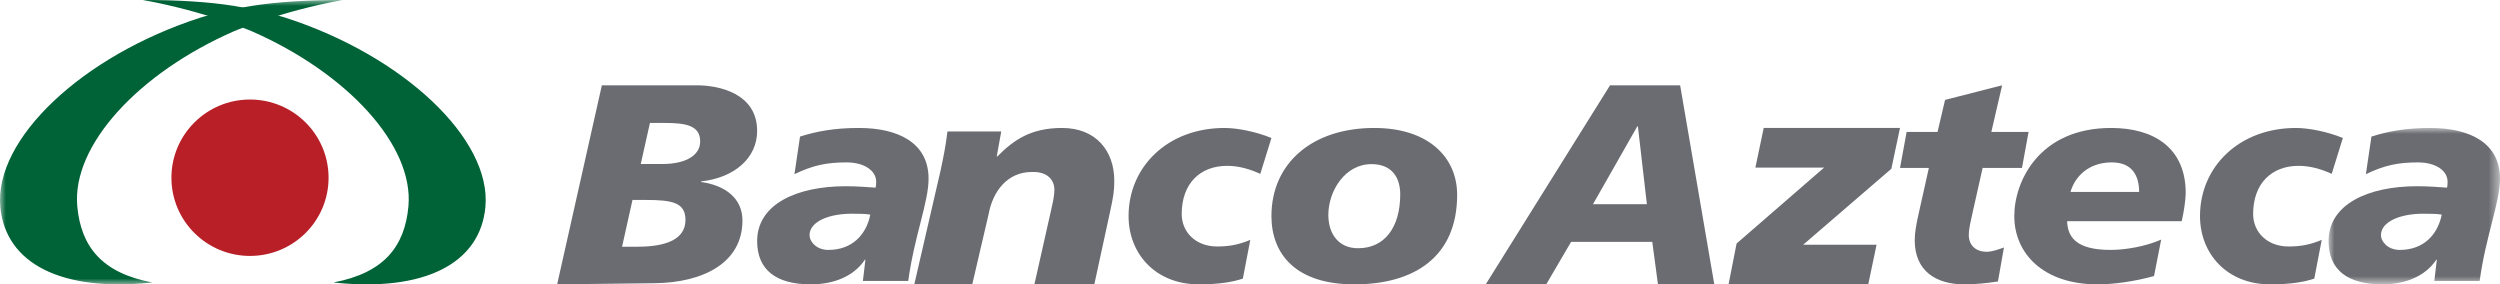
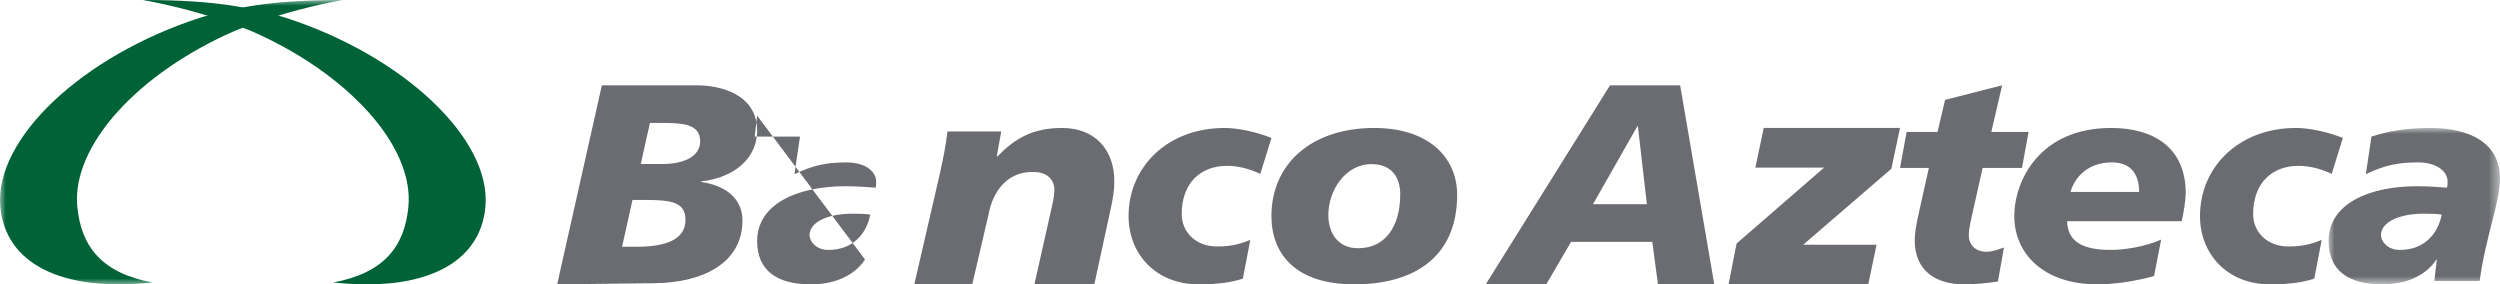
<svg xmlns="http://www.w3.org/2000/svg" xmlns:xlink="http://www.w3.org/1999/xlink" width="211" height="24">
  <defs>
    <path id="a" d="M0 0h28.937v24H0z" />
    <path id="c" d="M0 0h14.469v13.2H0z" />
  </defs>
  <g fill="none" fill-rule="evenodd">
-     <path d="M27.731 15c0 3.646-2.969 6.6-6.633 6.6-3.66 0-6.63-2.954-6.63-6.6 0-3.645 2.97-6.6 6.63-6.6 3.664 0 6.633 2.955 6.633 6.6" fill="#B81F27" />
    <mask id="b" fill="#fff">
      <use xlink:href="#a" />
    </mask>
    <path d="M28.937 0c-5.168.928-9.153 2.62-9.153 2.62-8.064 3.52-13.743 9.638-13.26 14.812.318 3.378 2.068 5.61 6.338 6.409-7.68.825-12.389-1.594-12.835-6.368-.536-5.75 6.934-12.765 16.85-15.973 0 0 1.881-.598 4.355-1 2.162-.345 4.71-.5 7.705-.5" fill="#006237" mask="url(#b)" />
    <path d="M12.057 0c5.171.928 9.154 2.62 9.154 2.62 8.062 3.52 13.739 9.638 13.259 14.812-.315 3.378-2.069 5.61-6.337 6.409 7.678.825 12.391-1.594 12.834-6.368.538-5.75-6.935-12.765-16.852-15.973 0 0-1.88-.598-4.355-1-2.162-.345-4.707-.5-7.703-.5" fill="#006237" />
-     <path d="M54.08 13.843h1.81c2.015 0 3.205-.746 3.205-1.901 0-1.348-1.19-1.565-3-1.565h-1.24l-.775 3.466zm-1.577 6.98h1.293c2.43 0 4.058-.626 4.058-2.263 0-1.468-1.137-1.684-3.309-1.684h-1.163l-.879 3.947zM50.797 7.2h8.013c1.862 0 5.093.674 5.093 3.851 0 2.263-1.887 3.948-4.73 4.26v.049c2.067.288 3.49 1.395 3.49 3.249 0 3.561-3.284 5.246-7.42 5.294l-8.22.097 3.774-16.8zM69.914 21.093c2.004 0 3.201-1.283 3.54-2.979-.39-.072-.964-.072-1.25-.072-2.238-.073-3.877.677-3.877 1.792 0 .581.598 1.26 1.587 1.26zm3.123.848-.052-.048v.048C71.997 23.395 70.252 24 68.431 24c-2.915 0-4.528-1.211-4.528-3.657 0-3.1 3.331-4.626 7.469-4.626.937 0 1.873.073 2.524.121.052-.17.052-.34.052-.509 0-.896-.963-1.622-2.498-1.622-1.692 0-2.837.242-4.399.993l.47-3.173c1.378-.436 2.862-.727 4.97-.727 3.226 0 5.88 1.188 5.88 4.287 0 1.987-1.196 4.82-1.716 8.622h-3.826l.208-1.768zM79.367 14.465c.245-1.115.462-2.204.598-3.368h4.54l-.38 2.105h.054c1.413-1.436 2.88-2.402 5.463-2.402 2.855 0 4.404 1.932 4.404 4.458 0 .867-.081 1.362-.38 2.724L92.36 24h-5.057l1.36-6.042c.136-.645.326-1.289.326-1.957 0-.768-.544-1.536-1.903-1.486-2.066 0-3.289 1.634-3.642 3.54L82.058 24h-4.892l2.201-9.535zM104.897 23.515c-.868.29-2.026.485-3.713.485-3.666 0-5.933-2.592-5.933-5.765 0-4.141 3.28-7.435 8.103-7.435 1.06 0 2.677.315 3.955.848l-.94 3.027c-.893-.412-1.834-.678-2.798-.678-2.243 0-3.835 1.453-3.835 4.069 0 1.502 1.158 2.737 2.991 2.737 1.085 0 1.857-.17 2.798-.557l-.628 3.27zM115.753 13.852c-2.247 0-3.641 2.276-3.641 4.287 0 1.695.955 2.833 2.53 2.81 2.17 0 3.538-1.697 3.538-4.554 0-1.308-.62-2.543-2.427-2.543M114.307 24c-4.984 0-6.998-2.592-6.998-5.765 0-4.432 3.408-7.435 8.677-7.435 4.57 0 6.997 2.47 6.997 5.643 0 5.256-3.641 7.557-8.676 7.557M138.239 10.666h-.052l-3.74 6.57h4.55l-.758-6.57zM135.887 7.2h5.917l2.882 16.8h-4.754l-.48-3.586H132.6L130.501 24h-5.107l10.493-16.8zM146.568 20.554l7.39-6.41h-5.803l.702-3.344h11.503l-.73 3.446-7.441 6.41h6.193L157.68 24H145.89zM160.918 11.135h2.61l.635-2.704L168.98 7.2l-.912 3.935h3.144l-.557 3.04h-3.322l-.786 3.5c-.203.942-.38 1.57-.38 2.173 0 .844.583 1.4 1.496 1.4.482 0 .988-.193 1.47-.362l-.507 2.872c-.963.145-1.927.242-2.84.242-2.332 0-4.183-1.086-4.183-3.718 0-.627.101-1.255.406-2.582l.786-3.524h-2.434l.558-3.041z" fill="#6A6C71" />
+     <path d="M54.08 13.843h1.81c2.015 0 3.205-.746 3.205-1.901 0-1.348-1.19-1.565-3-1.565h-1.24l-.775 3.466zm-1.577 6.98h1.293c2.43 0 4.058-.626 4.058-2.263 0-1.468-1.137-1.684-3.309-1.684h-1.163l-.879 3.947zM50.797 7.2h8.013c1.862 0 5.093.674 5.093 3.851 0 2.263-1.887 3.948-4.73 4.26v.049c2.067.288 3.49 1.395 3.49 3.249 0 3.561-3.284 5.246-7.42 5.294l-8.22.097 3.774-16.8zM69.914 21.093c2.004 0 3.201-1.283 3.54-2.979-.39-.072-.964-.072-1.25-.072-2.238-.073-3.877.677-3.877 1.792 0 .581.598 1.26 1.587 1.26zm3.123.848-.052-.048v.048C71.997 23.395 70.252 24 68.431 24c-2.915 0-4.528-1.211-4.528-3.657 0-3.1 3.331-4.626 7.469-4.626.937 0 1.873.073 2.524.121.052-.17.052-.34.052-.509 0-.896-.963-1.622-2.498-1.622-1.692 0-2.837.242-4.399.993l.47-3.173h-3.826l.208-1.768zM79.367 14.465c.245-1.115.462-2.204.598-3.368h4.54l-.38 2.105h.054c1.413-1.436 2.88-2.402 5.463-2.402 2.855 0 4.404 1.932 4.404 4.458 0 .867-.081 1.362-.38 2.724L92.36 24h-5.057l1.36-6.042c.136-.645.326-1.289.326-1.957 0-.768-.544-1.536-1.903-1.486-2.066 0-3.289 1.634-3.642 3.54L82.058 24h-4.892l2.201-9.535zM104.897 23.515c-.868.29-2.026.485-3.713.485-3.666 0-5.933-2.592-5.933-5.765 0-4.141 3.28-7.435 8.103-7.435 1.06 0 2.677.315 3.955.848l-.94 3.027c-.893-.412-1.834-.678-2.798-.678-2.243 0-3.835 1.453-3.835 4.069 0 1.502 1.158 2.737 2.991 2.737 1.085 0 1.857-.17 2.798-.557l-.628 3.27zM115.753 13.852c-2.247 0-3.641 2.276-3.641 4.287 0 1.695.955 2.833 2.53 2.81 2.17 0 3.538-1.697 3.538-4.554 0-1.308-.62-2.543-2.427-2.543M114.307 24c-4.984 0-6.998-2.592-6.998-5.765 0-4.432 3.408-7.435 8.677-7.435 4.57 0 6.997 2.47 6.997 5.643 0 5.256-3.641 7.557-8.676 7.557M138.239 10.666h-.052l-3.74 6.57h4.55l-.758-6.57zM135.887 7.2h5.917l2.882 16.8h-4.754l-.48-3.586H132.6L130.501 24h-5.107l10.493-16.8zM146.568 20.554l7.39-6.41h-5.803l.702-3.344h11.503l-.73 3.446-7.441 6.41h6.193L157.68 24H145.89zM160.918 11.135h2.61l.635-2.704L168.98 7.2l-.912 3.935h3.144l-.557 3.04h-3.322l-.786 3.5c-.203.942-.38 1.57-.38 2.173 0 .844.583 1.4 1.496 1.4.482 0 .988-.193 1.47-.362l-.507 2.872c-.963.145-1.927.242-2.84.242-2.332 0-4.183-1.086-4.183-3.718 0-.627.101-1.255.406-2.582l.786-3.524h-2.434l.558-3.041z" fill="#6A6C71" />
    <path d="M180.542 16.2c0-1.356-.576-2.494-2.305-2.494-2.045 0-3.146 1.284-3.487 2.495h5.792zm1.259 7.098c-1.651.46-3.408.702-4.771.702-4.56 0-7.024-2.592-7.024-5.765 0-2.93 2.097-7.435 8.177-7.435 3.591 0 6.291 1.67 6.291 5.498 0 .508-.158 1.622-.34 2.374h-9.672c.052 1.356.786 2.421 3.67 2.421 1.257 0 2.96-.29 4.271-.872l-.602 3.077zM195.326 23.515c-.868.29-2.026.485-3.714.485-3.666 0-5.932-2.592-5.932-5.765 0-4.141 3.28-7.435 8.103-7.435 1.06 0 2.676.315 3.954.848l-.94 3.027c-.892-.412-1.833-.678-2.797-.678-2.243 0-3.835 1.453-3.835 4.069 0 1.502 1.158 2.737 2.99 2.737 1.085 0 1.858-.17 2.798-.557l-.627 3.27z" fill="#6A6C71" />
    <g transform="translate(196.531 10.8)">
      <mask id="d" fill="#fff">
        <use xlink:href="#c" />
      </mask>
      <path d="M6.011 10.293c2.004 0 3.202-1.283 3.54-2.979-.391-.072-.963-.072-1.25-.072-2.237-.073-3.877.677-3.877 1.792 0 .581.598 1.26 1.587 1.26zm3.123.848-.052-.048v.048C8.094 12.595 6.35 13.2 4.528 13.2 1.614 13.2 0 11.989 0 9.543c0-3.1 3.331-4.626 7.469-4.626.937 0 1.874.073 2.524.121.052-.17.052-.34.052-.509 0-.896-.963-1.622-2.498-1.622-1.691 0-2.837.242-4.398.993L3.618.727C4.997.29 6.48 0 8.588 0c3.226 0 5.88 1.188 5.88 4.287 0 1.987-1.196 4.82-1.716 8.622H8.926l.208-1.768z" fill="#6A6C71" mask="url(#d)" />
    </g>
  </g>
</svg>